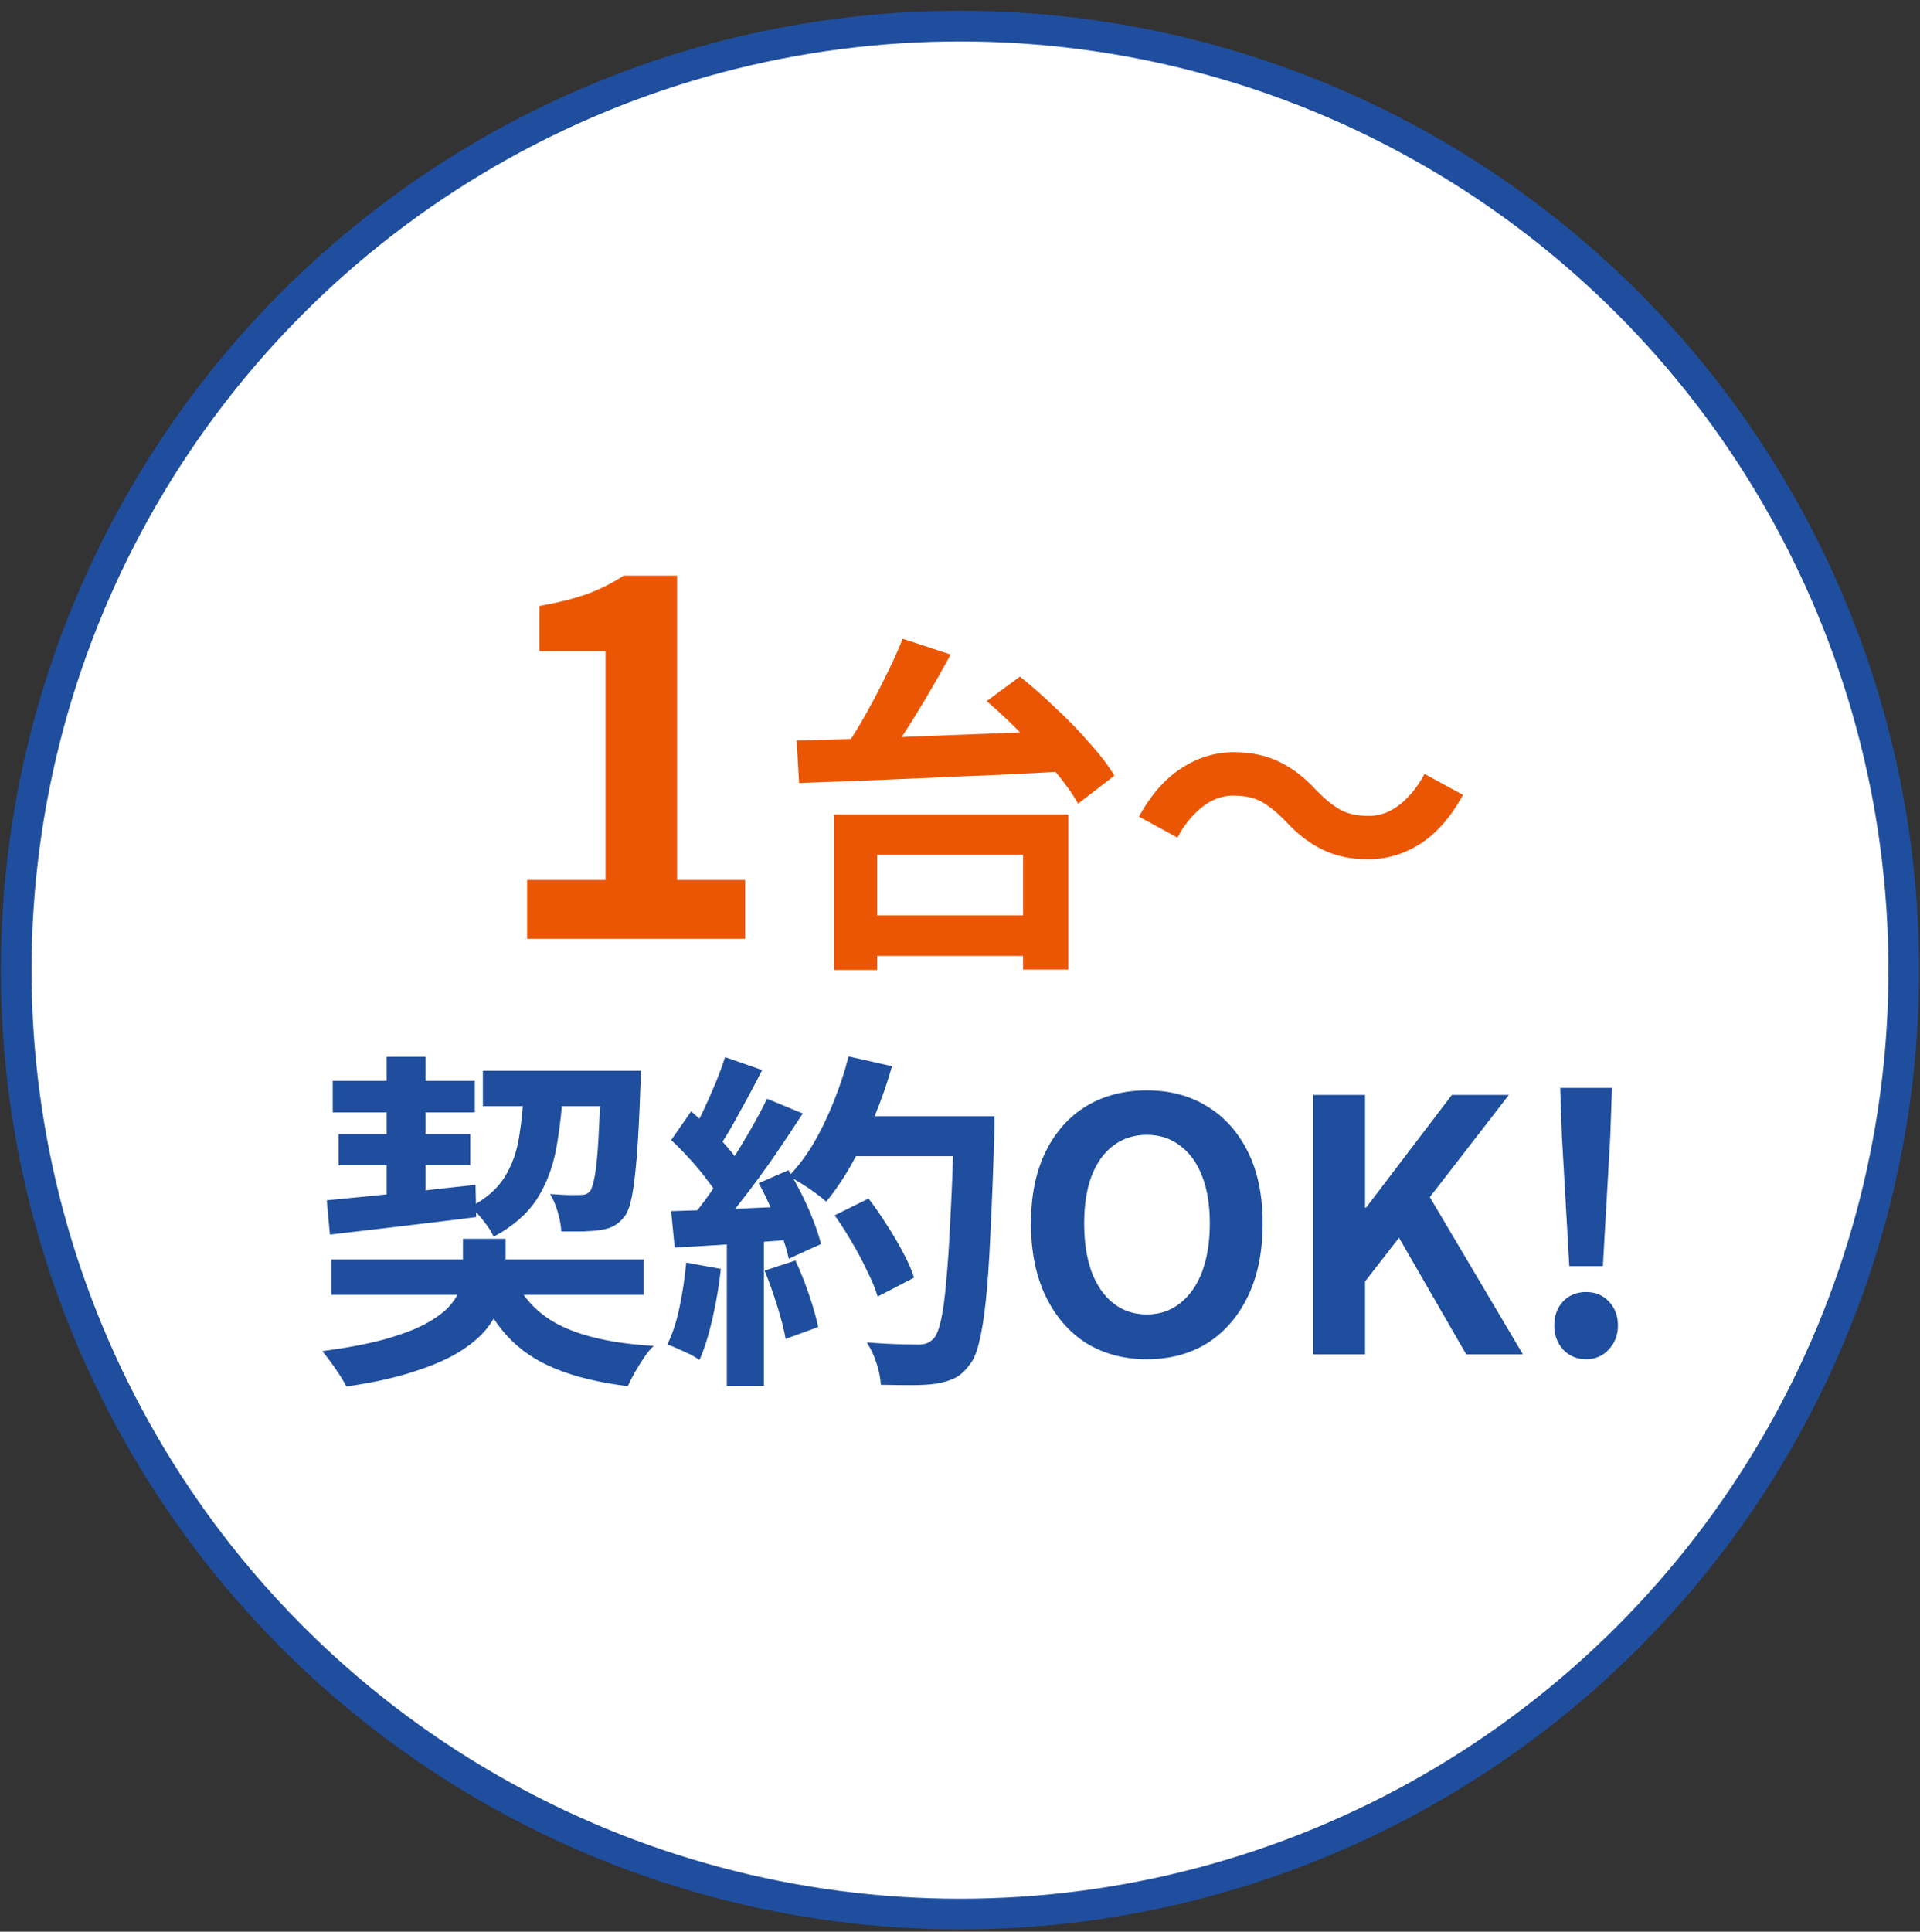
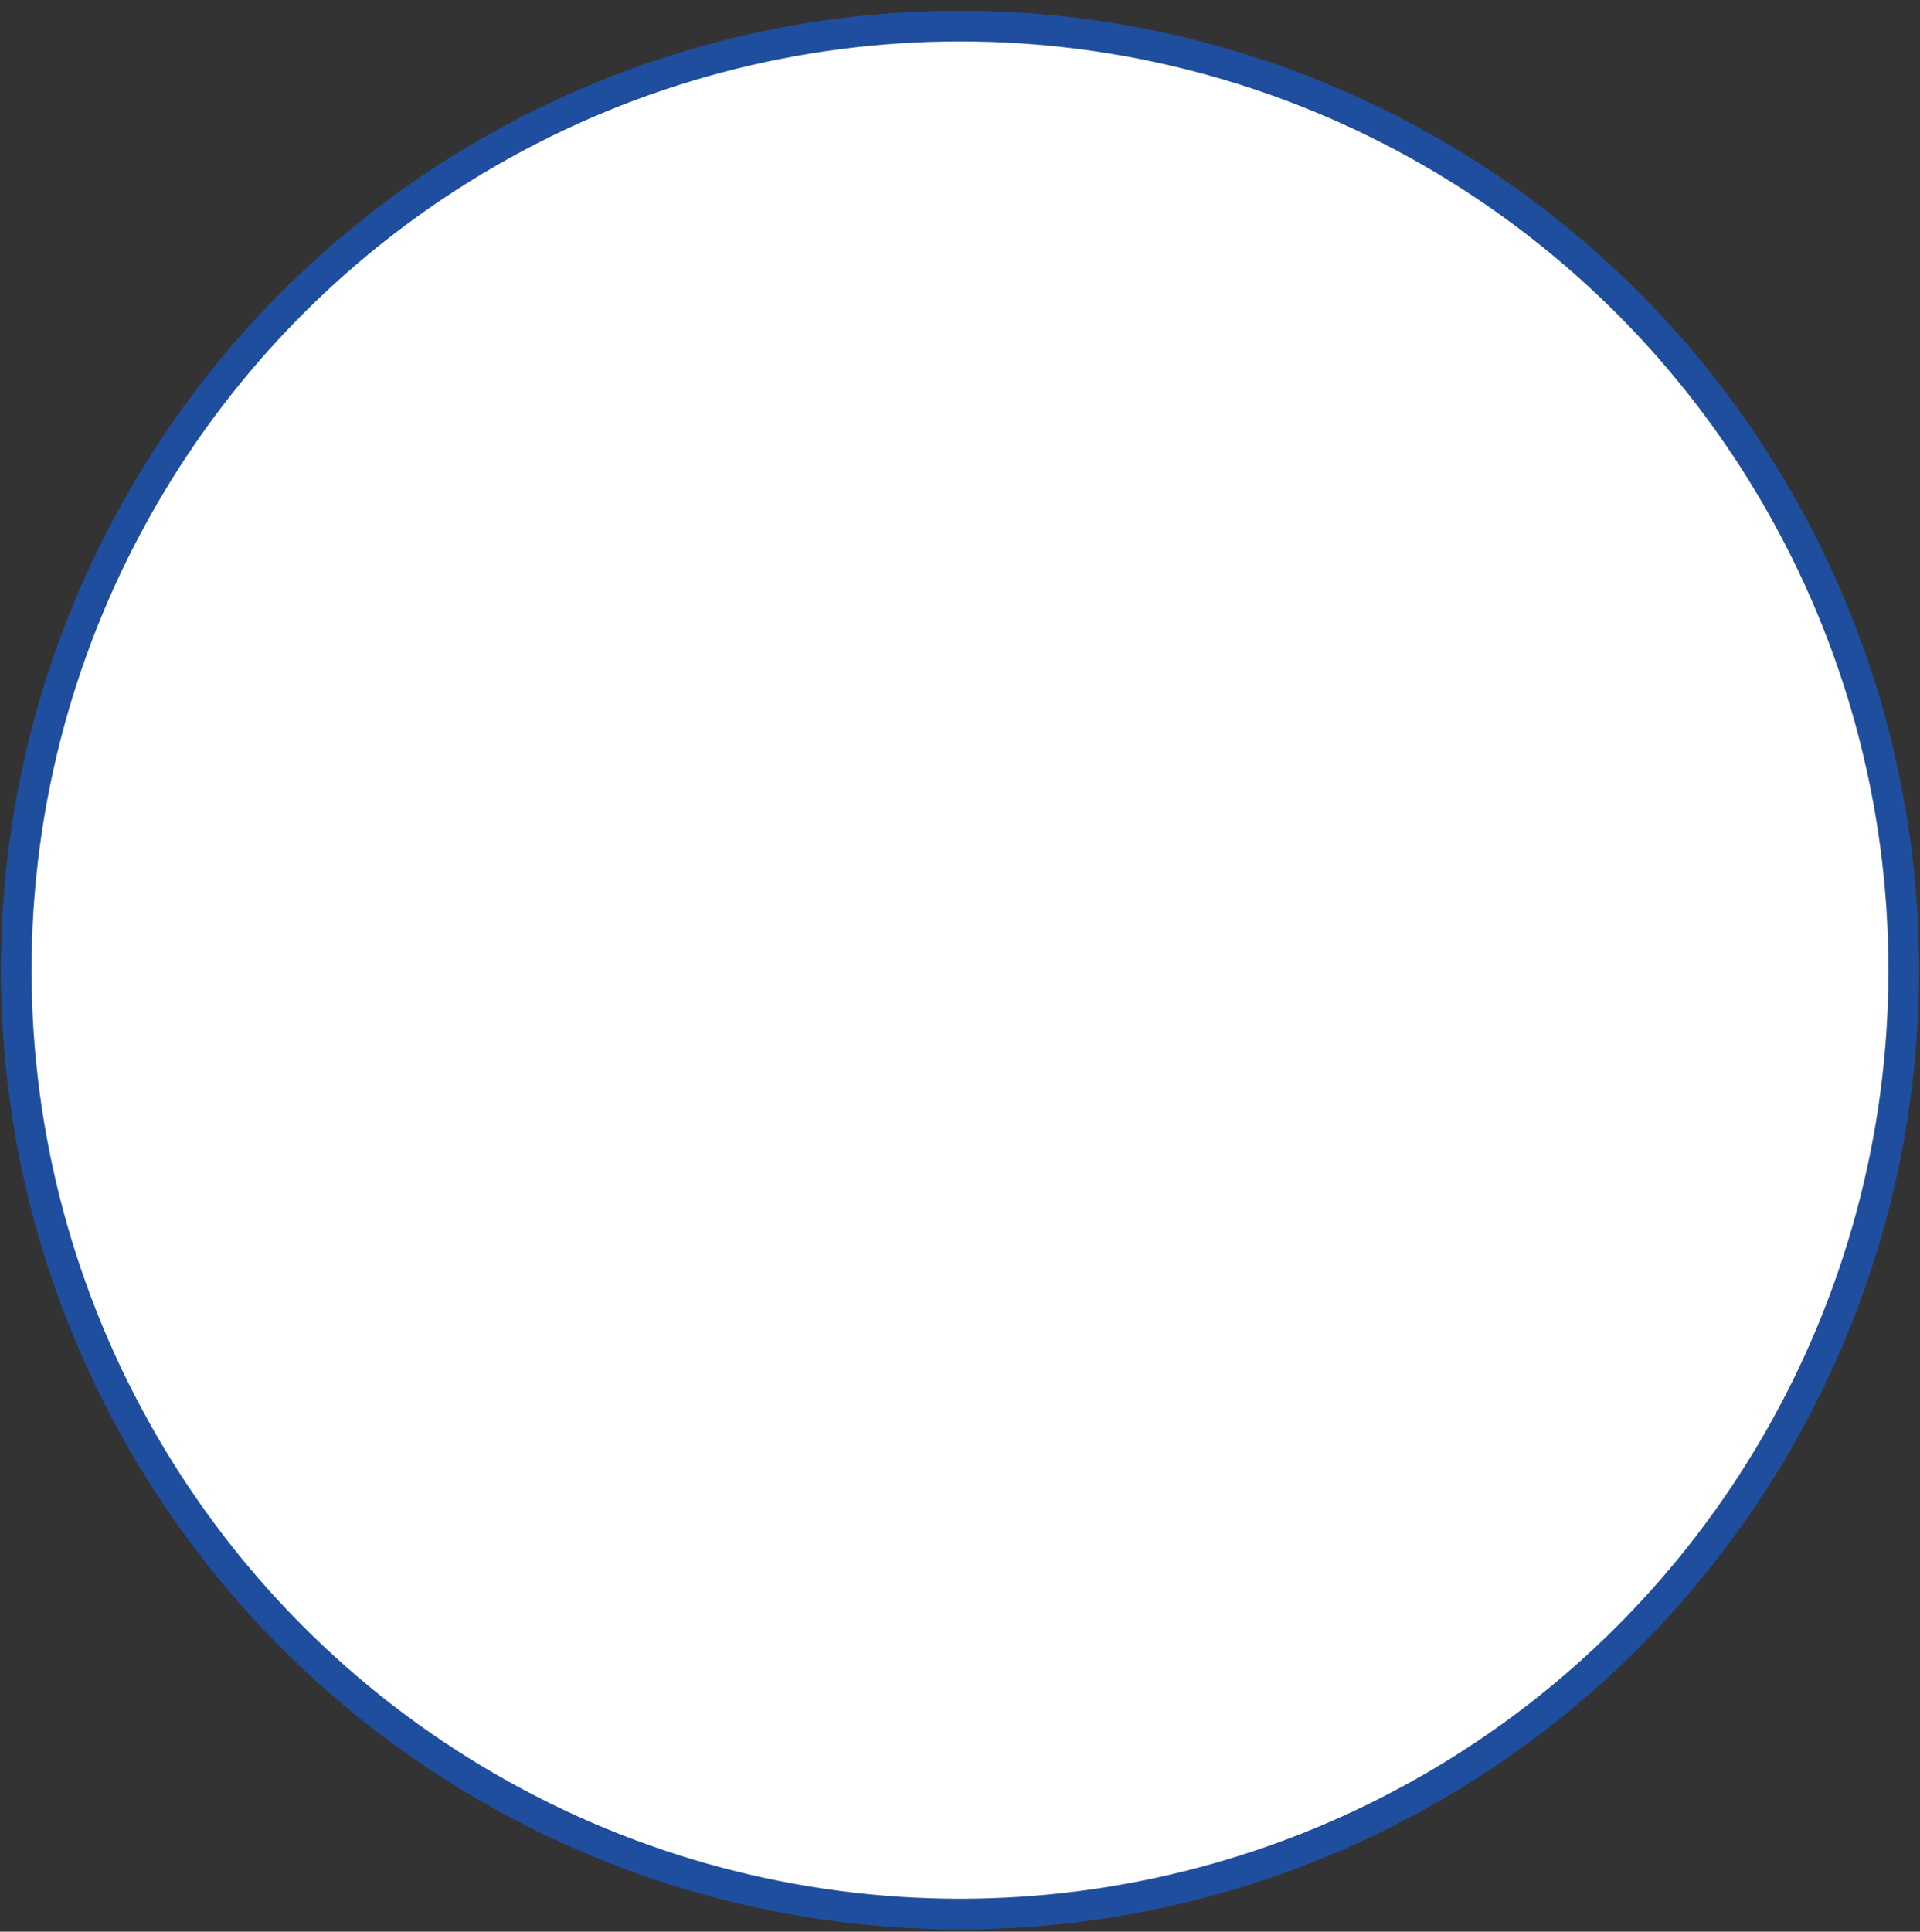
<svg xmlns="http://www.w3.org/2000/svg" width="171" height="172" viewBox="0 0 171 172" fill="none">
  <rect x="0" y="0" width="171" height="172" fill="#333333" stroke="none" />
  <circle cx="85.5" cy="86.376" r="84.055" fill="white" stroke="#1F4E9E" stroke-width="2.733" />
-   <path d="M46.95 83.59V78.353H53.932V57.974H48.041V53.959C49.67 53.668 51.066 53.319 52.23 52.911C53.423 52.475 54.529 51.922 55.547 51.253H60.304V78.353H66.37V83.59H46.95ZM75.97 81.502H93.145V85.118H75.97V81.502ZM74.287 72.524H95.14V86.333H91.119V76.109H78.121V86.365H74.287V72.524ZM80.396 56.876L84.667 58.279C83.981 59.547 83.243 60.845 82.453 62.175C81.684 63.485 80.905 64.731 80.116 65.916C79.326 67.08 78.578 68.119 77.871 69.033L74.505 67.662C75.211 66.706 75.928 65.615 76.656 64.389C77.383 63.142 78.069 61.864 78.713 60.554C79.378 59.245 79.939 58.019 80.396 56.876ZM87.877 62.425L90.838 60.243C91.878 61.074 92.937 62.009 94.018 63.048C95.119 64.067 96.127 65.106 97.042 66.165C97.977 67.204 98.715 68.171 99.255 69.064L96.013 71.558C95.514 70.664 94.818 69.688 93.924 68.628C93.052 67.547 92.085 66.467 91.026 65.386C89.966 64.305 88.916 63.318 87.877 62.425ZM70.951 65.947C72.531 65.906 74.287 65.854 76.219 65.791C78.172 65.708 80.219 65.625 82.36 65.542C84.521 65.459 86.713 65.376 88.937 65.293C91.161 65.209 93.343 65.126 95.483 65.043L95.327 68.659C93.166 68.784 90.984 68.898 88.781 69.002C86.578 69.085 84.417 69.179 82.298 69.282C80.199 69.366 78.204 69.449 76.313 69.532C74.422 69.594 72.707 69.657 71.169 69.719L70.951 65.947ZM114.466 73.085C113.781 72.379 113.105 71.828 112.44 71.433C111.775 71.038 110.903 70.841 109.822 70.841C108.824 70.841 107.889 71.194 107.017 71.901C106.164 72.587 105.448 73.48 104.866 74.582L101.437 72.711C102.497 70.779 103.754 69.345 105.209 68.41C106.663 67.454 108.232 66.976 109.915 66.976C111.412 66.976 112.742 67.256 113.905 67.817C115.09 68.379 116.212 69.241 117.272 70.405C117.958 71.111 118.633 71.662 119.298 72.057C119.984 72.452 120.857 72.649 121.916 72.649C122.914 72.649 123.839 72.306 124.691 71.62C125.564 70.914 126.291 70.01 126.873 68.909L130.302 70.779C129.242 72.711 127.985 74.156 126.53 75.112C125.075 76.047 123.506 76.514 121.823 76.514C120.348 76.514 119.018 76.234 117.833 75.673C116.648 75.112 115.526 74.249 114.466 73.085Z" fill="#EB5604" />
-   <path d="M29.509 112.143H57.314V115.291H29.509V112.143ZM29.634 96.245H42.289V99.051H29.634V96.245ZM43.006 95.341H54.852V98.49H43.006V95.341ZM30.164 100.983H41.884V103.758H30.164V100.983ZM45.656 113.545C46.529 115.582 47.973 117.089 49.989 118.065C52.005 119.042 54.748 119.634 58.218 119.842C57.927 120.112 57.636 120.466 57.345 120.902C57.054 121.338 56.784 121.775 56.535 122.211C56.285 122.648 56.078 123.053 55.911 123.427C53.376 123.115 51.225 122.596 49.459 121.868C47.713 121.162 46.258 120.164 45.095 118.876C43.952 117.587 42.986 115.966 42.196 114.013L45.656 113.545ZM53.542 95.341H57.065C57.065 95.341 57.065 95.435 57.065 95.622C57.065 95.788 57.065 95.986 57.065 96.214C57.065 96.422 57.054 96.599 57.033 96.744C56.95 99.258 56.846 101.305 56.722 102.885C56.597 104.443 56.452 105.649 56.285 106.501C56.119 107.353 55.901 107.955 55.631 108.309C55.319 108.703 54.986 108.994 54.633 109.181C54.301 109.348 53.906 109.462 53.449 109.524C53.054 109.587 52.545 109.628 51.921 109.649C51.319 109.649 50.675 109.649 49.989 109.649C49.968 109.13 49.864 108.558 49.677 107.935C49.49 107.29 49.261 106.75 48.991 106.314C49.552 106.355 50.061 106.386 50.519 106.407C50.976 106.407 51.329 106.407 51.578 106.407C51.807 106.407 51.994 106.386 52.139 106.345C52.285 106.303 52.431 106.199 52.576 106.033C52.721 105.805 52.856 105.347 52.981 104.662C53.106 103.955 53.21 102.906 53.293 101.513C53.376 100.1 53.459 98.24 53.542 95.934V95.341ZM29.104 106.875C30.226 106.771 31.504 106.646 32.938 106.501C34.393 106.355 35.92 106.199 37.52 106.033C39.141 105.846 40.752 105.669 42.352 105.503L42.414 108.371C40.107 108.662 37.801 108.942 35.494 109.213C33.208 109.483 31.172 109.722 29.384 109.93L29.104 106.875ZM46.684 96.463H50.176C50.072 98.562 49.864 100.474 49.552 102.199C49.241 103.924 48.659 105.451 47.807 106.781C46.955 108.09 45.677 109.202 43.973 110.117C43.786 109.701 43.484 109.233 43.069 108.714C42.653 108.174 42.258 107.758 41.884 107.467C43.276 106.74 44.295 105.857 44.939 104.817C45.604 103.758 46.04 102.532 46.248 101.139C46.477 99.747 46.622 98.188 46.684 96.463ZM34.434 94.094H37.894V107.031L34.434 107.436V94.094ZM41.23 110.304H45.032V113.327C45.032 114.117 44.918 114.917 44.69 115.727C44.482 116.517 44.097 117.296 43.536 118.065C42.975 118.834 42.165 119.562 41.105 120.247C40.045 120.933 38.673 121.546 36.99 122.086C35.328 122.648 33.281 123.105 30.849 123.458C30.621 123.001 30.288 122.46 29.852 121.837C29.436 121.234 29.052 120.725 28.699 120.31C30.86 120.019 32.678 119.676 34.154 119.281C35.65 118.865 36.855 118.419 37.77 117.941C38.705 117.442 39.422 116.933 39.92 116.413C40.419 115.873 40.762 115.343 40.949 114.823C41.136 114.283 41.23 113.753 41.23 113.234V110.304ZM74.334 108.215L77.357 106.719C77.898 107.425 78.438 108.205 78.978 109.057C79.519 109.888 80.007 110.719 80.443 111.55C80.88 112.361 81.202 113.099 81.409 113.764L78.168 115.447C77.981 114.803 77.679 114.065 77.264 113.234C76.869 112.382 76.412 111.519 75.892 110.647C75.393 109.774 74.874 108.963 74.334 108.215ZM75.393 99.394H86.584V102.947H75.393V99.394ZM84.963 99.394H88.579C88.579 99.394 88.579 99.508 88.579 99.737C88.579 99.965 88.579 100.214 88.579 100.485C88.579 100.755 88.569 100.973 88.548 101.139C88.444 104.568 88.33 107.488 88.205 109.898C88.101 112.288 87.966 114.262 87.8 115.821C87.633 117.38 87.436 118.606 87.207 119.499C87 120.393 86.73 121.047 86.397 121.463C85.961 122.066 85.503 122.481 85.025 122.71C84.568 122.938 84.007 123.105 83.342 123.209C82.781 123.292 82.054 123.333 81.16 123.333C80.287 123.333 79.383 123.323 78.448 123.302C78.427 122.762 78.303 122.128 78.074 121.401C77.846 120.694 77.555 120.071 77.201 119.53C78.199 119.614 79.113 119.665 79.945 119.686C80.776 119.707 81.389 119.717 81.784 119.717C82.116 119.717 82.376 119.676 82.563 119.593C82.771 119.51 82.968 119.375 83.155 119.187C83.404 118.917 83.623 118.367 83.81 117.535C83.997 116.704 84.153 115.54 84.277 114.044C84.423 112.527 84.547 110.626 84.651 108.34C84.776 106.054 84.88 103.321 84.963 100.142V99.394ZM75.581 94.063L79.446 94.936C79.009 96.474 78.479 97.991 77.856 99.487C77.253 100.963 76.588 102.345 75.861 103.633C75.134 104.921 74.375 106.044 73.585 106.999C73.336 106.771 73.014 106.511 72.619 106.22C72.224 105.929 71.809 105.649 71.372 105.379C70.936 105.108 70.562 104.89 70.25 104.724C71.061 103.893 71.798 102.916 72.463 101.794C73.128 100.651 73.721 99.425 74.24 98.116C74.78 96.786 75.227 95.435 75.581 94.063ZM64.577 94.126L67.881 95.279C67.466 96.089 67.029 96.921 66.572 97.773C66.115 98.604 65.668 99.414 65.232 100.204C64.795 100.973 64.369 101.648 63.953 102.23L61.429 101.202C61.803 100.557 62.187 99.83 62.582 99.02C62.977 98.188 63.351 97.347 63.704 96.495C64.057 95.643 64.348 94.853 64.577 94.126ZM68.317 97.835L71.497 99.144C70.728 100.329 69.897 101.576 69.003 102.885C68.11 104.173 67.206 105.41 66.291 106.594C65.377 107.779 64.525 108.818 63.735 109.711L61.46 108.558C62.062 107.851 62.675 107.051 63.299 106.158C63.922 105.264 64.535 104.339 65.138 103.384C65.761 102.428 66.343 101.472 66.884 100.516C67.445 99.539 67.923 98.645 68.317 97.835ZM59.776 101.513L61.553 98.957C62.094 99.414 62.655 99.934 63.237 100.516C63.818 101.077 64.348 101.638 64.826 102.199C65.325 102.76 65.699 103.28 65.948 103.758L64.047 106.657C63.798 106.179 63.434 105.638 62.956 105.036C62.499 104.412 61.99 103.799 61.429 103.197C60.867 102.573 60.317 102.012 59.776 101.513ZM67.569 105.347L70.219 104.194C70.635 104.88 71.04 105.618 71.435 106.407C71.829 107.197 72.172 107.976 72.463 108.745C72.754 109.493 72.972 110.169 73.118 110.771L70.25 112.08C70.126 111.499 69.928 110.823 69.658 110.054C69.388 109.265 69.066 108.465 68.692 107.654C68.338 106.823 67.964 106.054 67.569 105.347ZM59.776 107.841C61.21 107.8 62.935 107.737 64.951 107.654C66.987 107.571 69.055 107.477 71.154 107.374L71.123 110.335C69.169 110.48 67.227 110.626 65.294 110.771C63.361 110.896 61.626 111 60.088 111.083L59.776 107.841ZM68.099 113.14L70.842 112.236C71.279 113.171 71.684 114.19 72.058 115.291C72.432 116.392 72.702 117.348 72.869 118.159L69.97 119.219C69.824 118.387 69.575 117.411 69.222 116.289C68.868 115.146 68.494 114.096 68.099 113.14ZM61.117 112.423L64.203 112.984C64.037 114.481 63.787 115.956 63.455 117.411C63.122 118.865 62.738 120.091 62.301 121.089C62.094 120.943 61.813 120.777 61.46 120.59C61.106 120.424 60.743 120.258 60.369 120.091C60.016 119.925 59.704 119.801 59.434 119.717C59.891 118.782 60.255 117.67 60.525 116.382C60.795 115.073 60.992 113.753 61.117 112.423ZM64.733 109.493H68.037V123.396H64.733V109.493ZM102.139 121.027C100.102 121.027 98.305 120.549 96.746 119.593C95.208 118.616 94.003 117.224 93.13 115.416C92.257 113.608 91.821 111.447 91.821 108.932C91.821 106.438 92.257 104.308 93.13 102.542C94.003 100.776 95.208 99.425 96.746 98.49C98.305 97.555 100.102 97.087 102.139 97.087C104.196 97.087 105.993 97.565 107.531 98.521C109.069 99.456 110.274 100.807 111.147 102.573C112.02 104.319 112.456 106.438 112.456 108.932C112.456 111.447 112.02 113.608 111.147 115.416C110.274 117.224 109.069 118.616 107.531 119.593C105.993 120.549 104.196 121.027 102.139 121.027ZM102.139 117.037C103.282 117.037 104.269 116.704 105.1 116.039C105.952 115.374 106.606 114.439 107.064 113.234C107.521 112.008 107.749 110.574 107.749 108.932C107.749 107.29 107.521 105.888 107.064 104.724C106.606 103.539 105.952 102.635 105.1 102.012C104.269 101.368 103.282 101.046 102.139 101.046C100.996 101.046 99.998 101.368 99.146 102.012C98.315 102.635 97.671 103.539 97.213 104.724C96.777 105.888 96.559 107.29 96.559 108.932C96.559 110.574 96.777 112.008 97.213 113.234C97.671 114.439 98.315 115.374 99.146 116.039C99.998 116.704 100.996 117.037 102.139 117.037ZM116.962 120.59V97.492H121.575V107.529H121.668L129.305 97.492H134.386L127.342 106.594L135.633 120.59H130.583L124.599 110.21L121.575 114.107V120.59H116.962ZM139.765 112.735L139.11 101.233L138.954 96.869H143.568L143.412 101.233L142.757 112.735H139.765ZM141.261 121.027C140.43 121.027 139.744 120.736 139.204 120.154C138.684 119.572 138.425 118.865 138.425 118.034C138.425 117.161 138.684 116.444 139.204 115.883C139.744 115.322 140.43 115.042 141.261 115.042C142.092 115.042 142.768 115.322 143.287 115.883C143.828 116.444 144.098 117.161 144.098 118.034C144.098 118.865 143.828 119.572 143.287 120.154C142.768 120.736 142.092 121.027 141.261 121.027Z" fill="#1F4E9E" />
</svg>